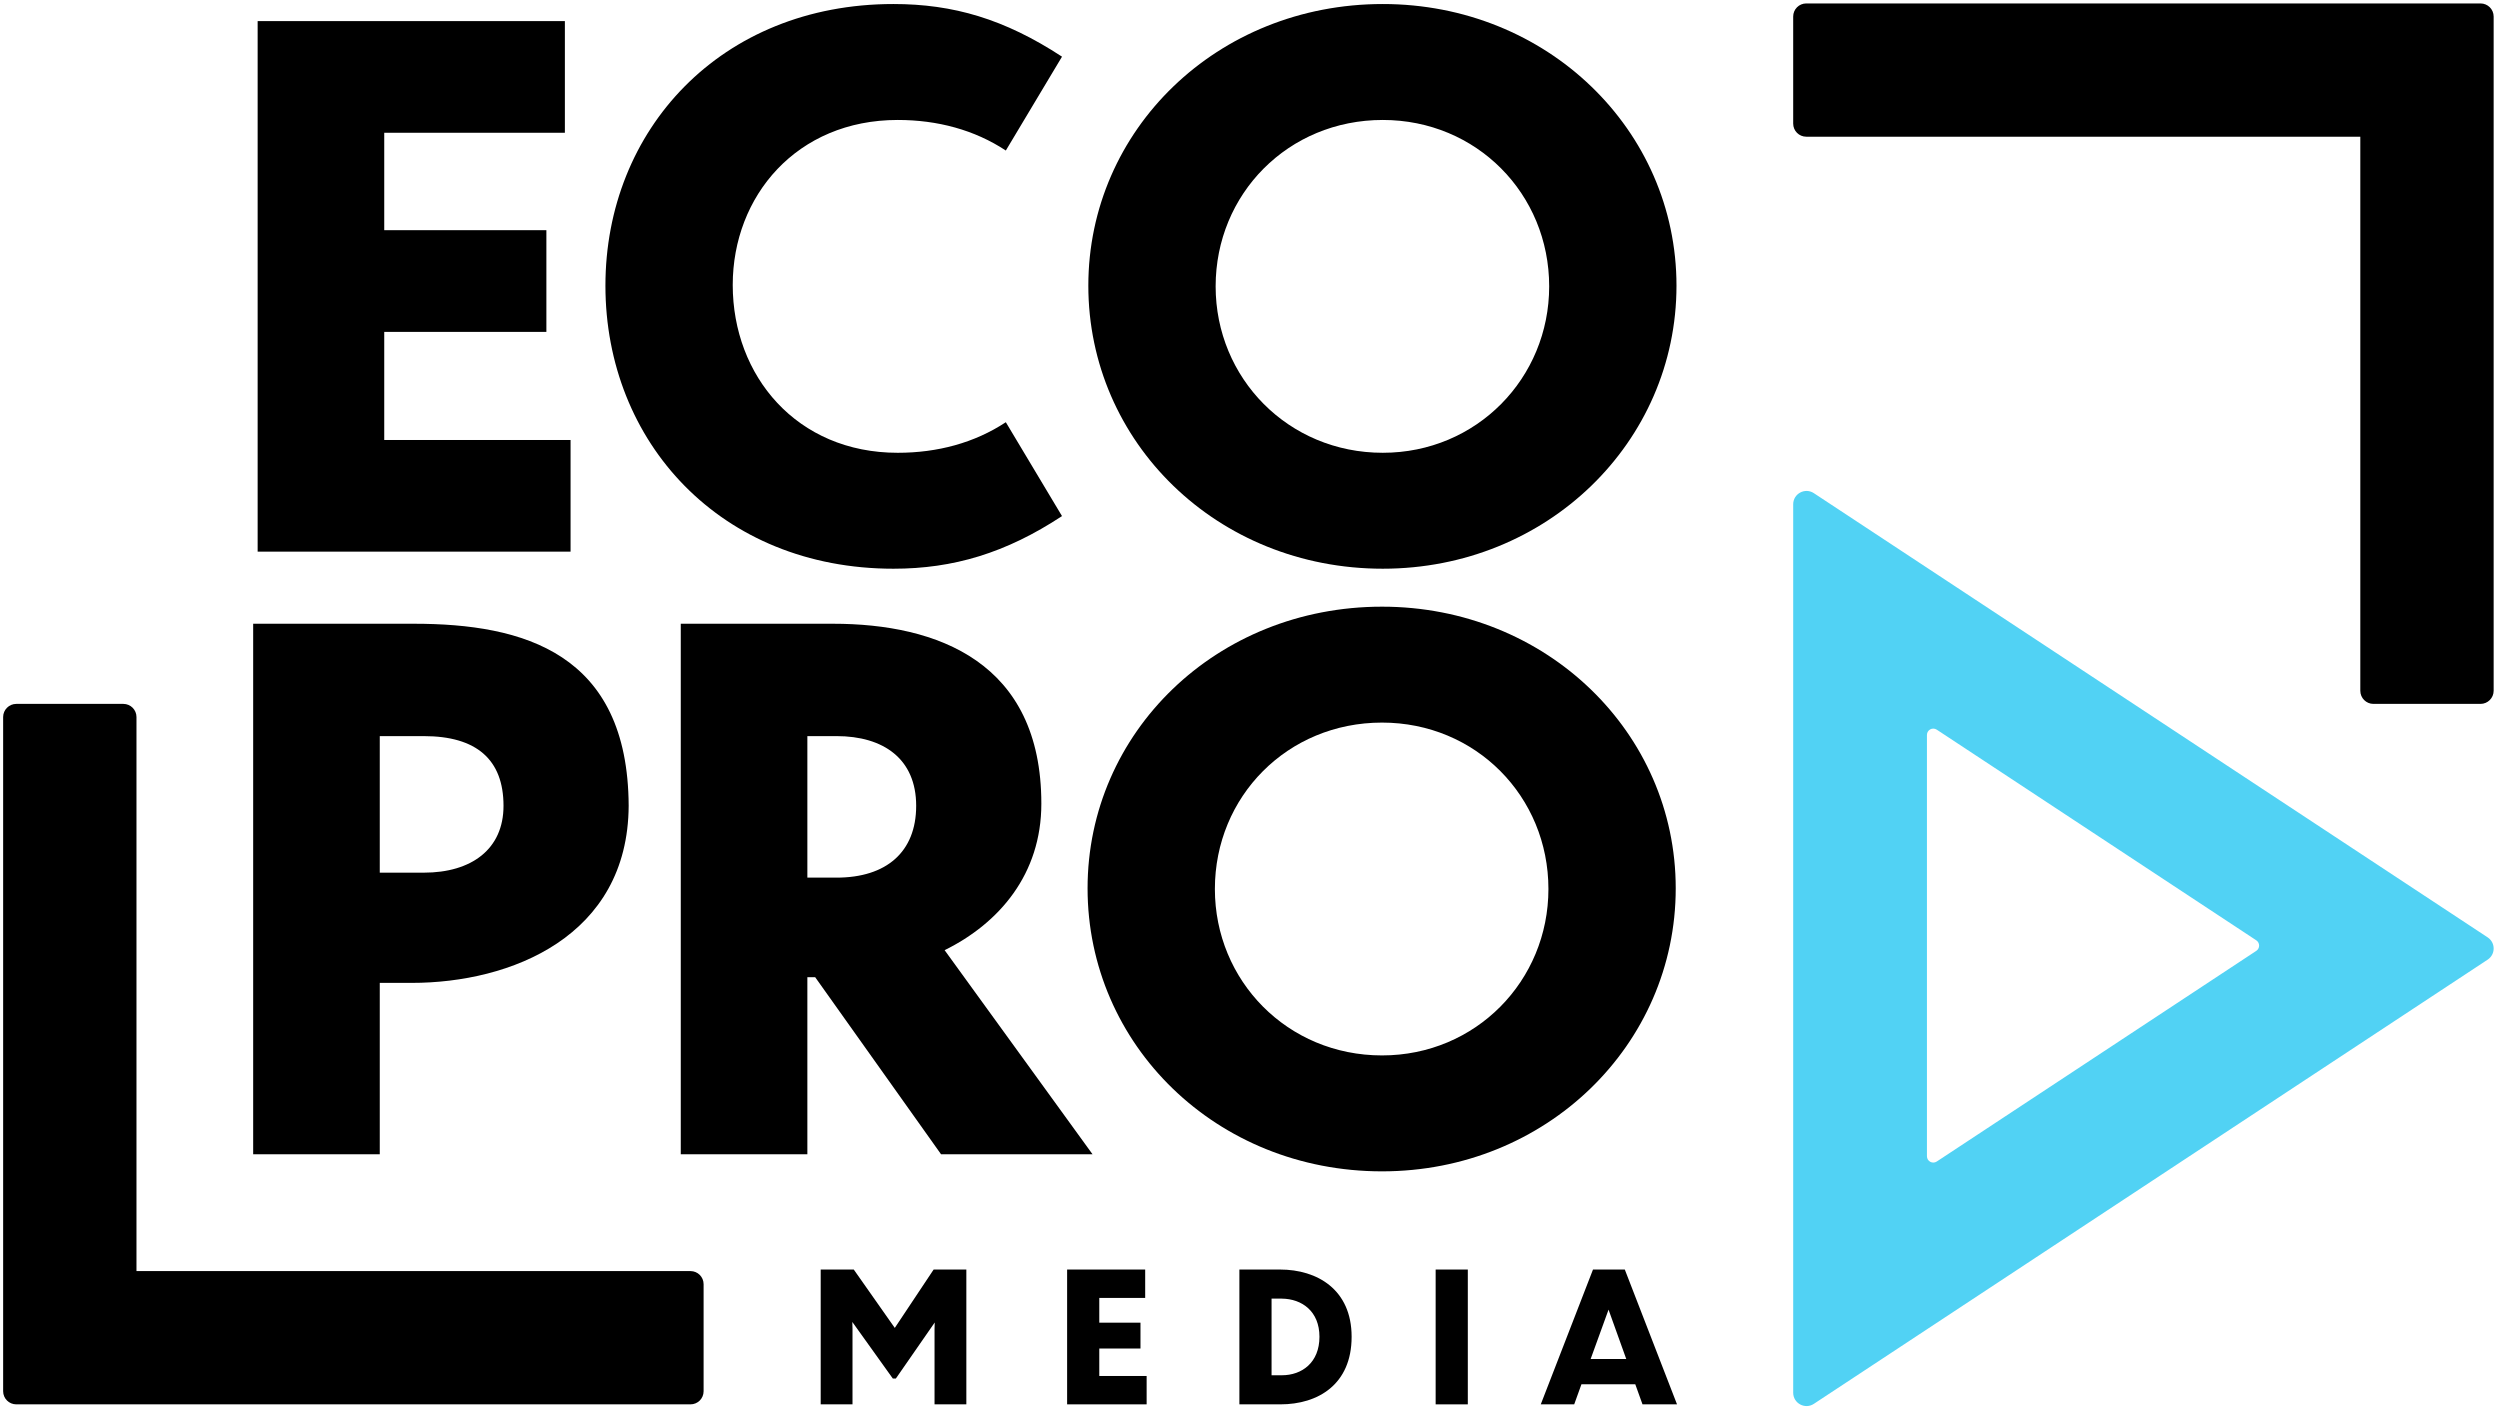
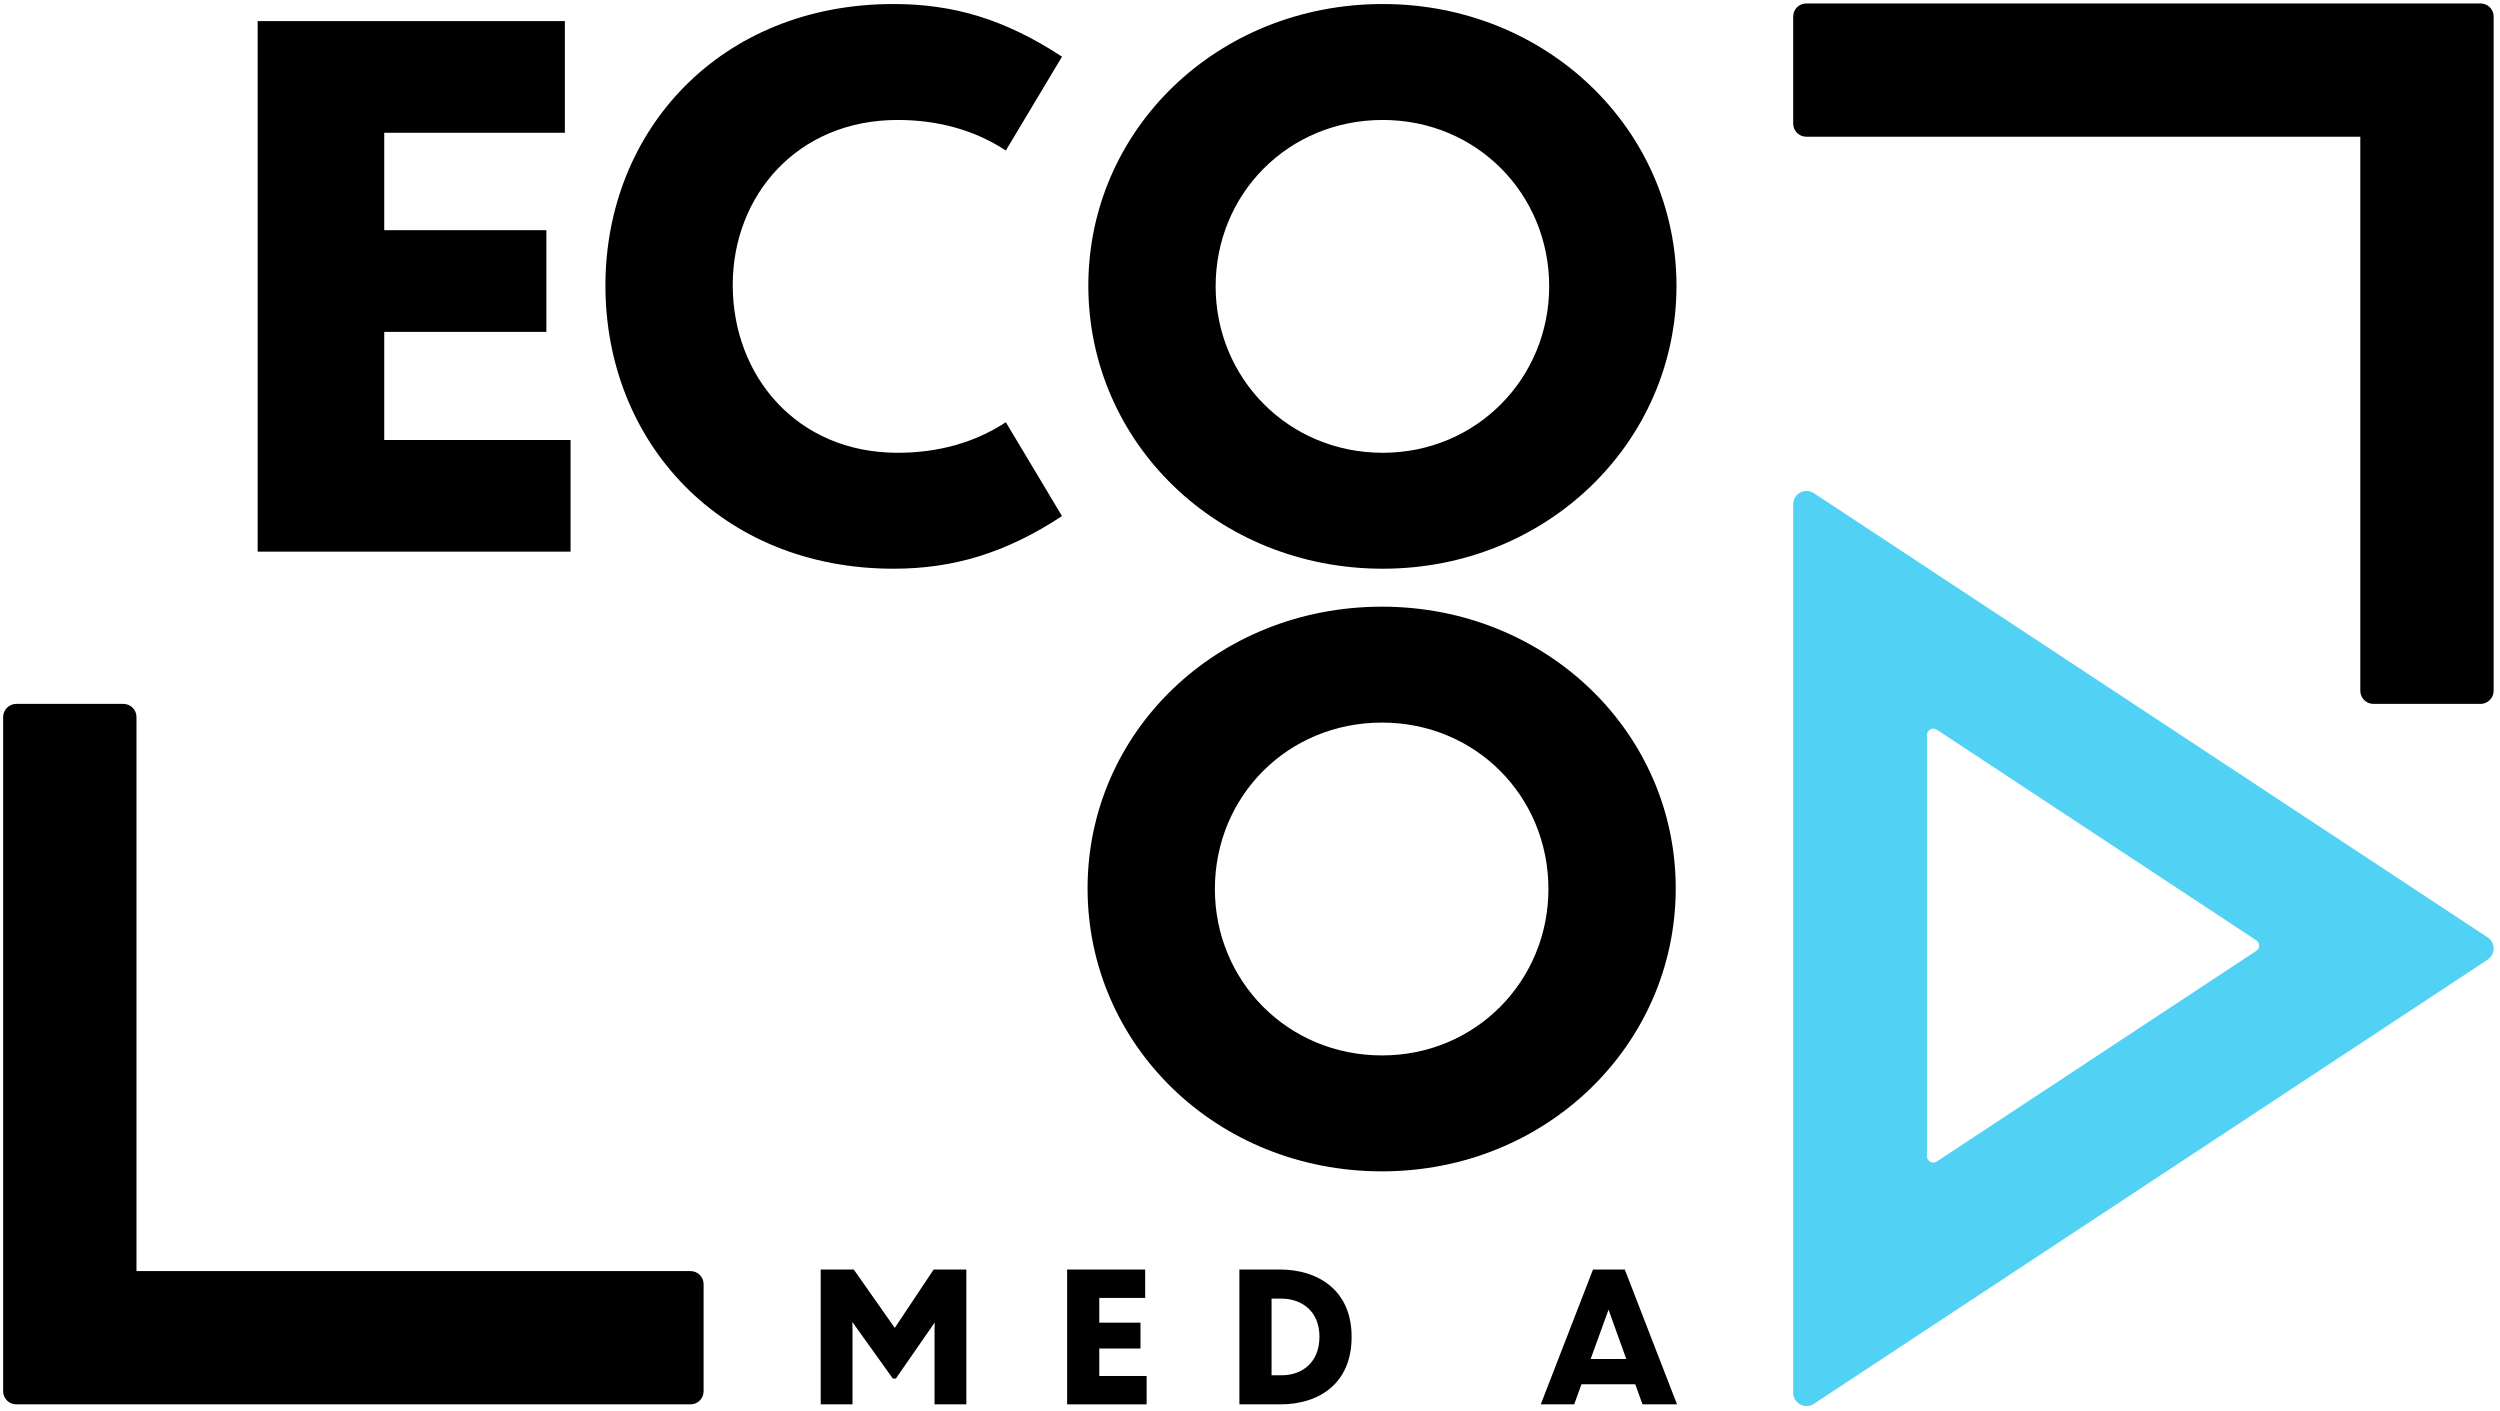
<svg xmlns="http://www.w3.org/2000/svg" xmlns:xlink="http://www.w3.org/1999/xlink" version="1.1" width="381" height="215" viewBox="38 41.191 381 215" enable-background="new 38 41.191 381 215" xml:space="preserve">
  <defs>
</defs>
  <g>
    <defs>
      <rect id="XMLID_10_" width="456.511" height="297.191" />
    </defs>
    <clipPath id="XMLID_13_">
      <use xlink:href="#XMLID_10_" />
    </clipPath>
    <path clip-path="url(#XMLID_13_)" d="M145.229,236.905v16.31c0,1.11-0.89,2-2,2H40.479c-1.1,0-2-0.89-2-2v-102.75c0-1.1,0.9-2,2-2   h16.32c1.11,0,2,0.9,2,2v84.44h84.43C144.339,234.905,145.229,235.794,145.229,236.905" />
    <path clip-path="url(#XMLID_13_)" d="M311.282,60.025v-16.31c0-1.11,0.89-2,2-2h102.75c1.1,0,2,0.89,2,2v102.75c0,1.1-0.9,2-2,2   h-16.32c-1.11,0-2-0.9-2-2v-84.44h-84.43C312.172,62.025,311.282,61.135,311.282,60.025" />
    <path clip-path="url(#XMLID_13_)" fill="#51D2F4" d="M417.119,184.047l-102.688-67.698c-1.351-0.89-3.148,0.078-3.148,1.696   v135.396c0,1.617,1.798,2.586,3.148,1.696l102.688-67.698C418.336,186.636,418.336,184.85,417.119,184.047 M381.856,186.104   l-48.696,32.104c-0.641,0.422-1.494-0.038-1.494-0.806v-64.207c0-0.767,0.854-1.226,1.494-0.804l48.696,32.104   C382.434,184.876,382.434,185.723,381.856,186.104" />
    <polygon clip-path="url(#XMLID_13_)" points="77.265,44.407 124.087,44.407 124.087,61.424 96.558,61.424 96.558,76.271    121.269,76.271 121.269,91.771 96.558,91.771 96.558,108.246 124.954,108.246 124.954,125.261 77.265,125.261  " />
    <path clip-path="url(#XMLID_13_)" d="M191.288,64.132c-4.768-3.142-10.405-4.659-16.475-4.659   c-15.39,0-25.145,11.596-25.145,25.144c0,13.874,9.755,25.579,25.145,25.579c6.07,0,11.707-1.517,16.475-4.659l8.562,14.305   c-8.562,5.637-16.583,8.022-25.687,8.022c-26.337,0-43.896-19.293-43.896-43.137c0-23.737,17.559-42.922,43.896-42.922   c9.104,0,16.908,2.277,25.687,8.022L191.288,64.132z" />
    <path clip-path="url(#XMLID_13_)" d="M293.496,84.726c0,23.845-19.725,43.137-44.762,43.137c-25.254,0-44.872-19.292-44.872-43.137   c0-23.736,19.618-42.921,44.872-42.921C273.771,41.805,293.496,60.99,293.496,84.726 M223.263,84.834   c0,13.981,11.055,25.361,25.471,25.361c14.306,0,25.361-11.38,25.361-25.361c0-14.09-11.056-25.361-25.361-25.361   C234.318,59.473,223.263,70.744,223.263,84.834" />
-     <path clip-path="url(#XMLID_13_)" d="M95.876,190.983v26.121H76.583v-80.855h24.495c16.692,0,32.624,4.443,32.732,27.746   c-0.108,19.943-17.991,26.988-33.057,26.988H95.876z M95.876,153.374v20.811h6.72c7.262,0,12.139-3.577,12.139-10.189   c0-7.045-4.119-10.621-12.139-10.621H95.876z" />
-     <path clip-path="url(#XMLID_13_)" d="M162.234,190.116h-1.192v26.988h-19.293v-80.855h23.194c15.933,0,31.758,5.852,31.758,27.42   c0,10.73-6.395,18.209-14.741,22.328l22.544,31.106h-23.086L162.234,190.116z M161.042,153.374v21.568h4.444   c7.587,0,12.139-3.902,12.139-10.947c0-7.152-4.986-10.621-12.139-10.621H161.042z" />
    <path clip-path="url(#XMLID_13_)" d="M293.381,176.569c0,23.844-19.725,43.136-44.762,43.136   c-25.254,0-44.872-19.292-44.872-43.136c0-23.737,19.618-42.921,44.872-42.921C273.656,133.647,293.381,152.832,293.381,176.569    M223.148,176.676c0,13.981,11.055,25.361,25.471,25.361c14.306,0,25.361-11.38,25.361-25.361c0-14.09-11.056-25.362-25.361-25.362   C234.203,151.314,223.148,162.586,223.148,176.676" />
    <polygon clip-path="url(#XMLID_13_)" points="167.921,255.214 163.074,255.214 163.074,234.668 168.114,234.668 174.365,243.565    180.287,234.668 185.271,234.668 185.271,255.214 180.424,255.214 180.424,243.702 180.452,242.739 174.531,251.276    174.063,251.276 167.894,242.657 167.921,243.674  " />
    <polygon clip-path="url(#XMLID_13_)" points="200.629,234.668 212.526,234.668 212.526,238.994 205.531,238.994 205.531,242.766    211.81,242.766 211.81,246.705 205.531,246.705 205.531,250.891 212.747,250.891 212.747,255.214 200.629,255.214  " />
    <path clip-path="url(#XMLID_13_)" d="M226.884,234.668h6.197c5.673,0,10.906,3.058,10.906,10.246c0,7.271-5.123,10.3-10.852,10.3   h-6.252V234.668z M231.786,250.781h1.569c3.058,0,5.729-1.929,5.729-5.866c0-3.883-2.672-5.783-5.729-5.812h-1.569V250.781z" />
-     <rect x="256.793" y="234.668" clip-path="url(#XMLID_13_)" width="4.902" height="20.547" />
    <path clip-path="url(#XMLID_13_)" d="M287.218,252.157h-8.207l-1.103,3.059h-5.095l7.96-20.547h4.847l7.959,20.547h-5.261   L287.218,252.157z M285.841,248.302l-2.699-7.52l-2.728,7.52H285.841z" />
  </g>
</svg>